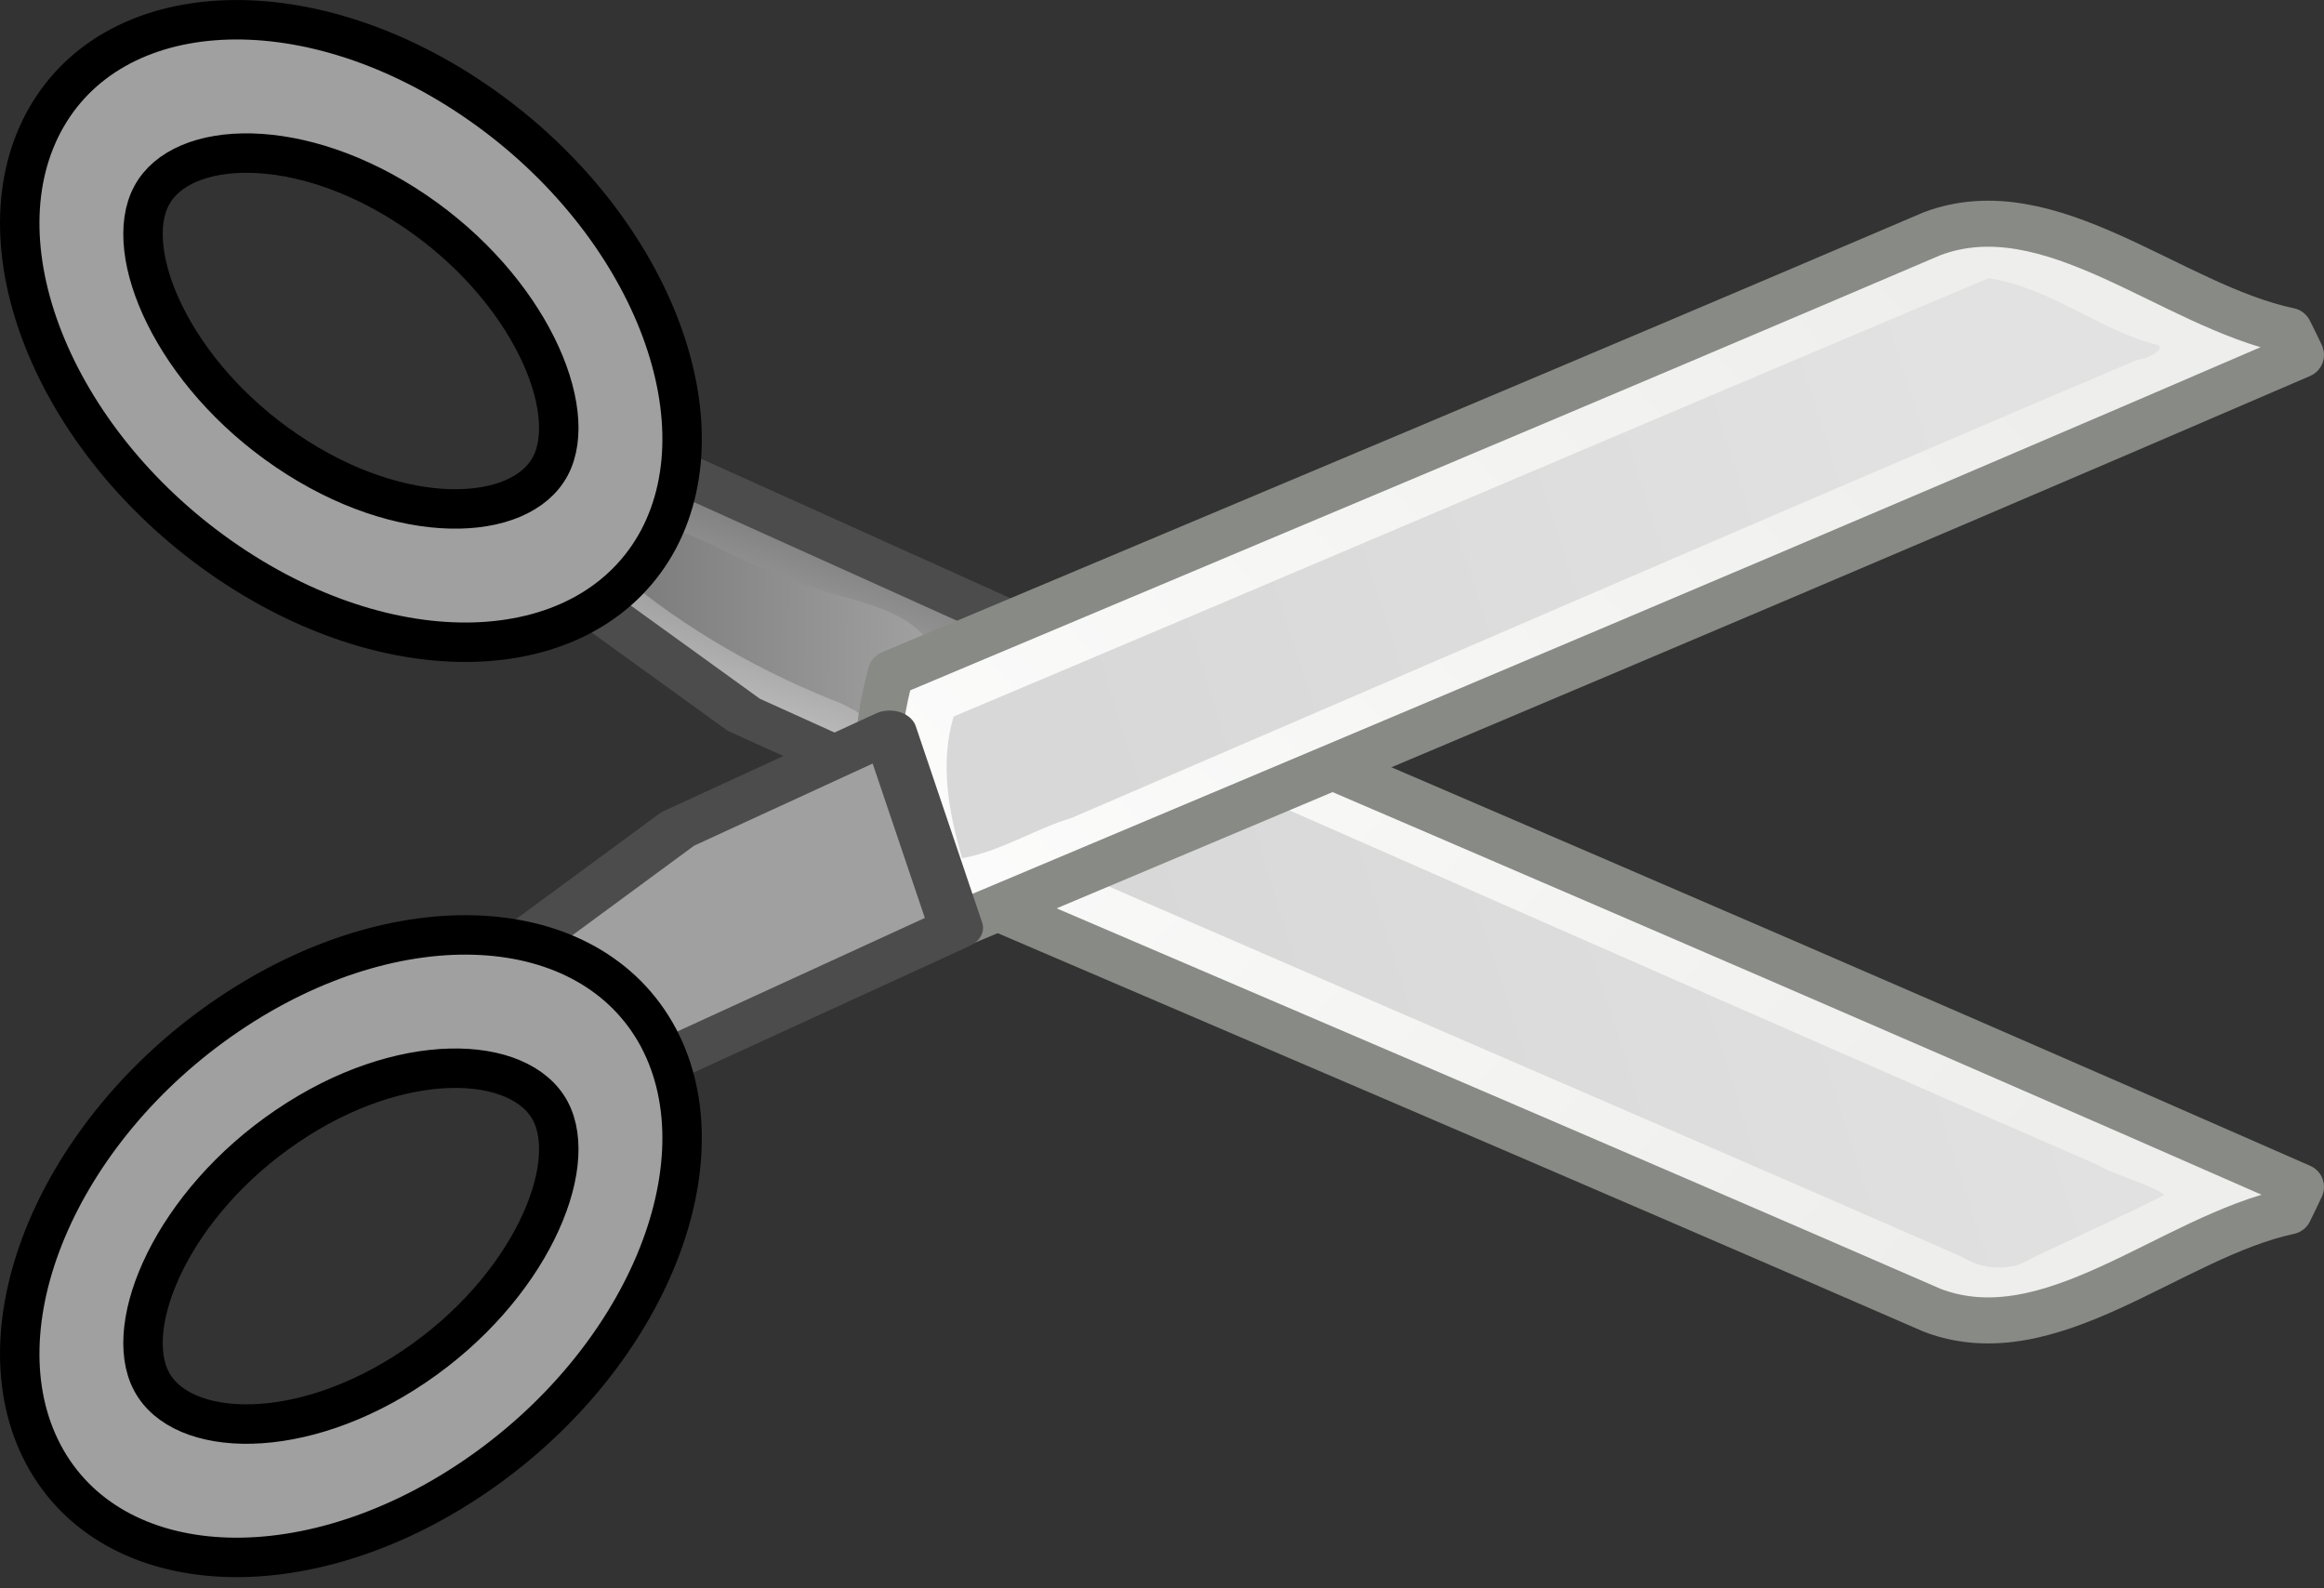
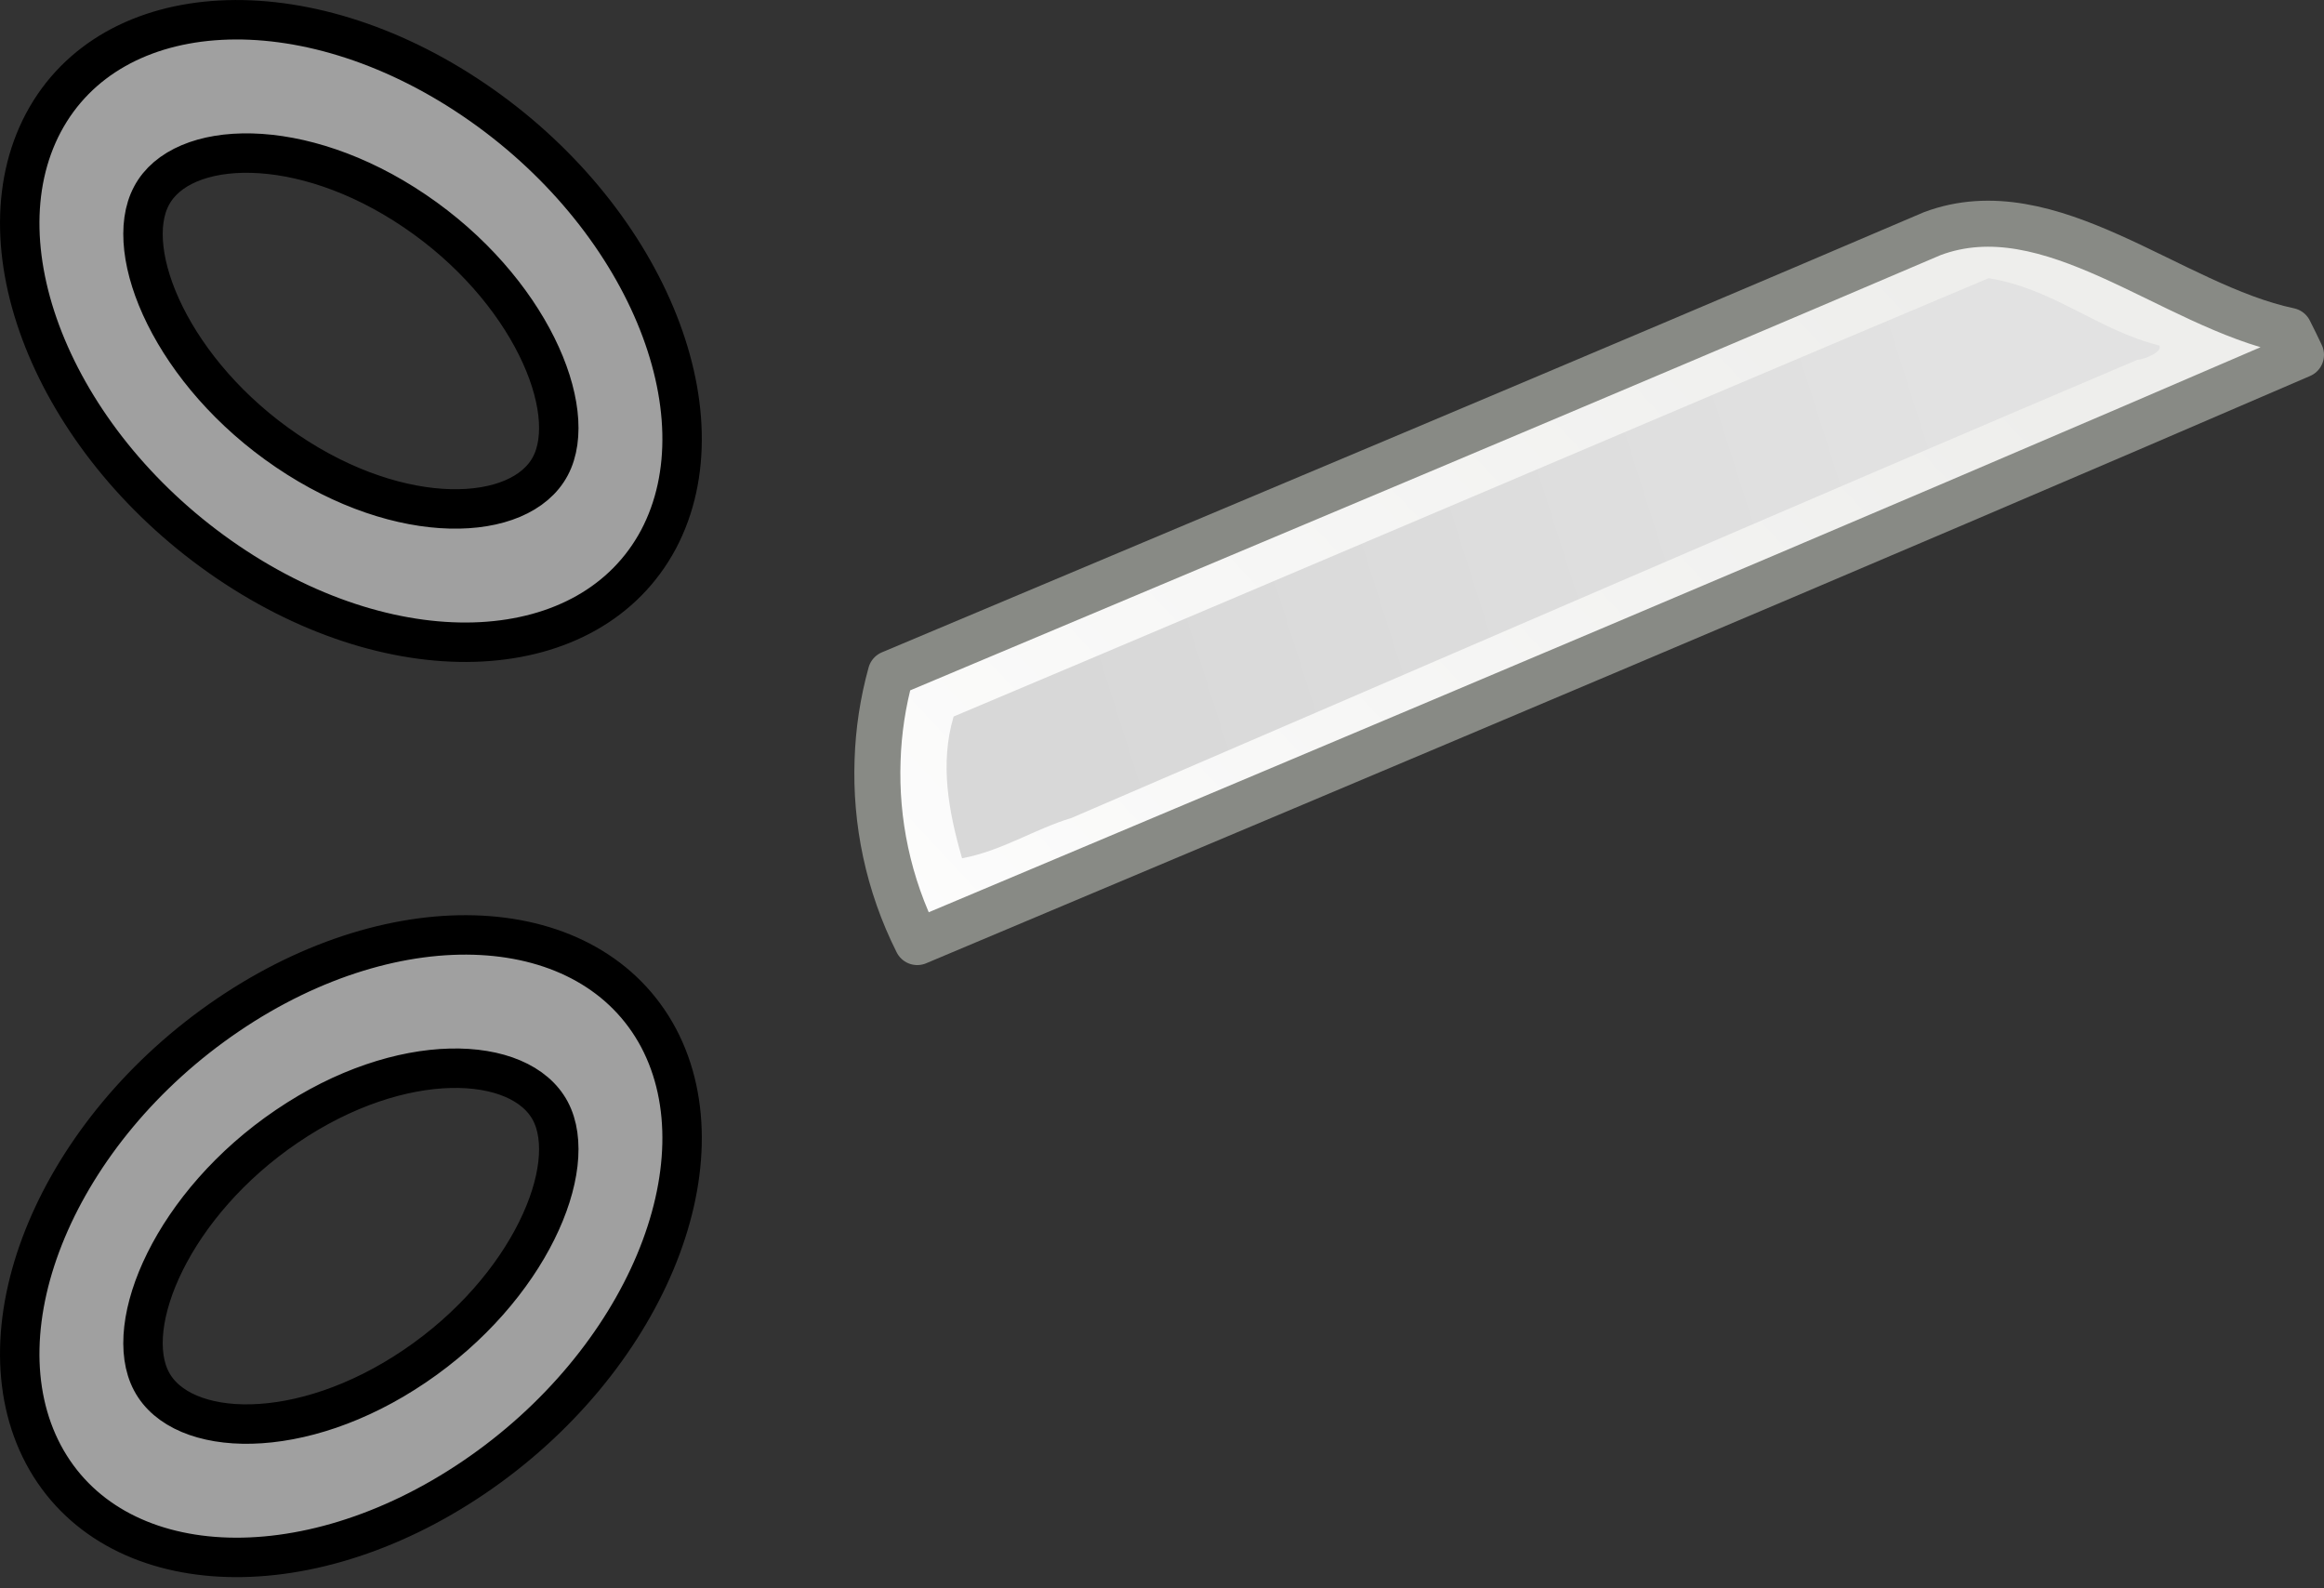
<svg xmlns="http://www.w3.org/2000/svg" xmlns:ns1="http://sodipodi.sourceforge.net/DTD/sodipodi-0.dtd" xmlns:ns2="http://www.inkscape.org/namespaces/inkscape" xmlns:xlink="http://www.w3.org/1999/xlink" width="60" height="41" id="svg23883" ns1:version="0.32" ns2:version="0.45" version="1.0" ns1:docbase="/home/fvayssie" ns1:docname="Edit-cut-mod.svg" ns2:export-filename="/home/garrett/edit-cut.png" ns2:export-xdpi="90" ns2:export-ydpi="90" ns2:output_extension="org.inkscape.output.svg.inkscape" ns1:modified="true">
  <rect width="100%" height="100%" fill="#333333" stroke="none" />
  <defs id="defs23885">
    <linearGradient id="linearGradient2229">
      <stop style="stop-color:#e2e2e2;stop-opacity:1;" offset="0" id="stop2231" />
      <stop style="stop-color:#d8d8d8;stop-opacity:1;" offset="1" id="stop2233" />
    </linearGradient>
    <radialGradient gradientUnits="userSpaceOnUse" gradientTransform="matrix(1,0,0,1.01,0,-0.16)" r="7.285" cy="23.333" cx="165.061" id="radialGradient16850">
      <stop id="stop16852" style="stop-color:#EF3535" offset="0" />
      <stop id="stop16854" style="stop-color:#a40000;stop-opacity:0" offset="1" />
    </radialGradient>
    <linearGradient id="XMLID_897_" gradientUnits="userSpaceOnUse" x1="292.972" y1="4.759" x2="296.94" y2="10.711">
      <stop offset="0" style="stop-color:#EEEEEC" id="stop45093" />
      <stop offset="1" style="stop-color:#ffffff;stop-opacity:1;" id="stop45095" />
    </linearGradient>
    <linearGradient id="path3230_2_" gradientUnits="userSpaceOnUse" x1="1668.765" y1="185.302" x2="1679.599" y2="175.789" gradientTransform="matrix(1.214,0,0.282,-1.671,46.726,447.944)">
      <stop offset="0" style="stop-color:#FFFFFF" id="stop4977" />
      <stop offset="1" style="stop-color:#CFCFCF" id="stop4979" />
    </linearGradient>
    <linearGradient id="path3311_1_" gradientUnits="userSpaceOnUse" x1="1420.547" y1="-50.919" x2="1420.654" y2="-79.574" gradientTransform="matrix(2.051,0,0.167,-0.989,-799.205,221.072)">
      <stop offset="0" style="stop-color:#C4A000" id="stop4970" />
      <stop offset="1" style="stop-color:#957A00" id="stop4972" />
    </linearGradient>
    <radialGradient id="XMLID_52_" cx="165.061" cy="23.333" r="7.285" gradientTransform="matrix(1,0,0,1.01,0,-0.16)" gradientUnits="userSpaceOnUse">
      <stop offset="0" style="stop-color:#474747;stop-opacity:1;" id="stop812" />
      <stop id="stop2239" style="stop-color:#595959;stop-opacity:1;" offset="0" />
      <stop offset="1" style="stop-color:#dbdbdb;stop-opacity:1;" id="stop814" />
    </radialGradient>
    <linearGradient id="XMLID_45_" gradientUnits="userSpaceOnUse" x1="68.175" y1="21.425" x2="74.587" y2="27.837">
      <stop offset="0" style="stop-color:#BABDB6" id="stop695" />
      <stop offset="1" style="stop-color:#EEEEEC" id="stop697" />
    </linearGradient>
    <linearGradient ns2:collect="always" xlink:href="#path3230_2_" id="linearGradient142876" gradientUnits="userSpaceOnUse" gradientTransform="matrix(1.214,0,0.282,-1.671,-1712.251,391.532)" x1="1668.765" y1="185.302" x2="1679.599" y2="175.789" />
    <linearGradient ns2:collect="always" xlink:href="#path3230_2_" id="linearGradient142884" gradientUnits="userSpaceOnUse" gradientTransform="matrix(1.214,0,0.282,-1.671,-1385.251,394.532)" x1="1668.765" y1="185.302" x2="1679.599" y2="175.789" />
    <linearGradient ns2:collect="always" xlink:href="#path3311_1_" id="linearGradient142892" gradientUnits="userSpaceOnUse" gradientTransform="matrix(2.051,0,0.167,-0.989,-2231.169,167.664)" x1="1420.547" y1="-50.919" x2="1420.654" y2="-79.574" />
    <linearGradient ns2:collect="always" xlink:href="#XMLID_52_" id="linearGradient3834" gradientUnits="userSpaceOnUse" x1="294.595" y1="12.188" x2="297.185" y2="13.34" />
    <linearGradient ns2:collect="always" xlink:href="#XMLID_45_" id="linearGradient3842" gradientUnits="userSpaceOnUse" x1="22.225" y1="23.843" x2="24.19" y2="22.861" />
    <linearGradient ns2:collect="always" xlink:href="#linearGradient2229" id="linearGradient3876" gradientUnits="userSpaceOnUse" x1="20.288" y1="6.46" x2="24.326" y2="23.943" gradientTransform="matrix(0,1.012,-1.395,0,62.762,-0.265)" />
    <linearGradient ns2:collect="always" xlink:href="#XMLID_897_" id="linearGradient3879" gradientUnits="userSpaceOnUse" gradientTransform="matrix(0,4.104,-5.77,0,79.368,-1190.391)" x1="292.972" y1="4.759" x2="296.94" y2="10.711" />
    <linearGradient ns2:collect="always" xlink:href="#XMLID_52_" id="linearGradient3882" gradientUnits="userSpaceOnUse" gradientTransform="matrix(0,3.683,-4.841,0,85.091,-1069.489)" x1="296.486" y1="15.507" x2="296.529" y2="9.877" />
    <linearGradient ns2:collect="always" xlink:href="#linearGradient2229" id="linearGradient3886" gradientUnits="userSpaceOnUse" x1="20.288" y1="6.46" x2="24.326" y2="23.943" gradientTransform="matrix(0,1.012,-1.395,0,62.762,-0.265)" />
    <linearGradient ns2:collect="always" xlink:href="#XMLID_897_" id="linearGradient3889" gradientUnits="userSpaceOnUse" gradientTransform="matrix(0,-4.179,-5.77,0,79.368,1259.648)" x1="292.972" y1="4.759" x2="296.94" y2="10.711" />
  </defs>
  <ns1:namedview id="base" pagecolor="#ffffff" bordercolor="#666666" borderopacity="0.133" ns2:pageopacity="0.0" ns2:pageshadow="2" ns2:zoom="5.6568545" ns2:cx="20.650149" ns2:cy="7.4236042" ns2:current-layer="layer1" showgrid="true" ns2:document-units="px" ns2:grid-bbox="true" gridempspacing="4" gridtolerance="0.5px" ns2:window-width="1270" ns2:window-height="988" ns2:window-x="0" ns2:window-y="0" stroke="#a40000" ns2:showpageshadow="false" height="41px" width="60px" />
  <g id="layer1" ns2:label="Layer 1" ns2:groupmode="layer" transform="translate(-1.089,-3.696)">
-     <path style="fill:url(#linearGradient3889);stroke:#888a85;stroke-width:1.188;stroke-linecap:round;stroke-linejoin:round;stroke-miterlimit:4;stroke-dasharray:none;stroke-opacity:1" d="M 60.495,34.334 C 60.399,34.548 60.293,34.756 60.192,34.965 C 57.127,35.625 54.028,38.682 50.976,37.52 C 42.076,33.646 33.057,29.801 24.087,25.956 C 23.882,25.201 23.77,24.44 23.746,23.677 C 23.689,22.071 24.017,20.422 24.77,18.898 C 36.698,24.011 48.653,29.127 60.495,34.334 z " id="path16717" />
-     <path style="fill:url(#linearGradient3886);fill-opacity:1;stroke:none;stroke-width:1.25;stroke-linecap:round;stroke-linejoin:round;stroke-miterlimit:4;stroke-dasharray:none;stroke-opacity:1" d="M 56.833,34.45 C 56.404,34.216 55.618,33.994 55.22,33.755 C 45.801,29.658 36.397,25.492 27.017,21.38 C 26.664,21.318 25.605,20.556 25.701,21.367 C 25.425,22.493 25.212,23.667 25.622,24.789 C 34.294,28.595 43.034,32.327 51.709,36.124 C 52.25,36.471 53,36.539 53.54,36.174 C 54.679,35.638 55.876,35.094 56.964,34.544 L 56.865,34.473 L 56.833,34.45 z " id="path16719" />
-     <polygon style="fill:url(#linearGradient3834);fill-opacity:1;stroke:#4c4c4c;stroke-width:0.281;stroke-linecap:round;stroke-linejoin:round;stroke-miterlimit:4;stroke-dasharray:none;stroke-opacity:1" id="polygon45129" points="297.044,12.3 296.399,13.385 295.133,14.719 294.732,13.673 295.747,11.96 297.044,12.3 " transform="matrix(0,3.683,-4.841,0,85.091,-1069.489)" />
-     <path style="fill:url(#linearGradient3882);fill-opacity:1;stroke:none;stroke-width:1;stroke-linecap:round;stroke-linejoin:round;stroke-miterlimit:4;stroke-dasharray:none;stroke-opacity:1" d="M 25.142,20.395 C 24.463,19.157 22.303,19.166 21.008,18.446 C 20.009,18.099 19.13,17.49 18.08,17.231 C 17.361,17.221 16.183,17.684 16.816,18.275 C 18.415,19.677 20.357,20.871 22.573,21.762 C 23.256,21.997 23.82,22.568 24.532,22.641 C 25.328,22.096 25.275,21.109 25.142,20.395 z " id="polygon16896" />
    <path style="fill:url(#linearGradient3879);stroke:#888a85;stroke-width:1.188;stroke-linecap:round;stroke-linejoin:round;stroke-miterlimit:4;stroke-dasharray:none;stroke-opacity:1" d="M 60.495,12.856 C 60.399,12.645 60.293,12.441 60.192,12.236 C 57.127,11.588 54.028,8.586 50.976,9.727 C 42.076,13.531 33.057,17.307 24.087,21.083 C 23.882,21.824 23.77,22.572 23.746,23.321 C 23.689,24.898 24.017,26.517 24.77,28.014 C 36.698,22.993 48.653,17.969 60.495,12.856 z " id="polygon45097" />
    <path style="fill:url(#linearGradient3876);fill-opacity:1;stroke:none;stroke-width:1.25;stroke-linecap:round;stroke-linejoin:round;stroke-miterlimit:4;stroke-dasharray:none;stroke-opacity:1" d="M 56.833,12.613 C 55.262,12.225 54.105,11.145 52.431,10.877 C 43.511,14.631 34.618,18.44 25.709,22.192 C 25.349,23.406 25.579,24.651 25.927,25.851 C 26.96,25.659 27.783,25.103 28.758,24.808 C 37.923,20.865 47.079,16.887 56.267,12.985 C 56.478,12.97 56.942,12.765 56.833,12.613 z " id="path16635" />
    <path id="path45138" style="fill:#a0a0a0;fill-opacity:1;stroke:#000000;stroke-width:1.018;stroke-opacity:1" d="M 18.09,17.619 C 16.331,20.914 11.355,21.18 6.974,18.208 C 2.59,15.236 0.46,10.157 2.211,6.861 C 3.97,3.565 8.944,3.301 13.325,6.273 C 17.705,9.243 19.835,14.323 18.09,17.619 z M 15.297,15.73 C 16.075,14.267 14.746,11.139 11.799,9.144 C 8.852,7.145 5.776,7.288 5.001,8.749 C 4.219,10.211 5.552,13.341 8.499,15.337 C 11.446,17.337 14.519,17.193 15.297,15.73 z " />
-     <polygon style="fill:#a0a0a0;fill-opacity:1;stroke:#4c4c4c;stroke-width:0.276;stroke-linecap:round;stroke-linejoin:round;stroke-miterlimit:4;stroke-dasharray:none;stroke-opacity:1" id="polygon45101" points="296.956,12.3 297.6,13.385 298.867,14.719 299.268,13.673 298.254,11.96 296.956,12.3 " transform="matrix(0,3.907,-5.043,0,86.087,-1137.63)" />
    <path d="M 18.09,30.484 C 16.331,27.19 11.355,26.924 6.974,29.896 C 2.59,32.868 0.46,37.946 2.211,41.243 C 3.97,44.539 8.944,44.803 13.325,41.831 C 17.705,38.861 19.835,33.781 18.09,30.484 z M 15.297,32.374 C 16.075,33.837 14.746,36.965 11.799,38.96 C 8.852,40.959 5.776,40.816 5.001,39.355 C 4.219,37.893 5.552,34.762 8.499,32.767 C 11.446,30.767 14.519,30.911 15.297,32.374 z " style="fill:#a0a0a0;fill-opacity:1;stroke:#000000;stroke-width:1.018;stroke-opacity:1" id="path11967" />
  </g>
</svg>